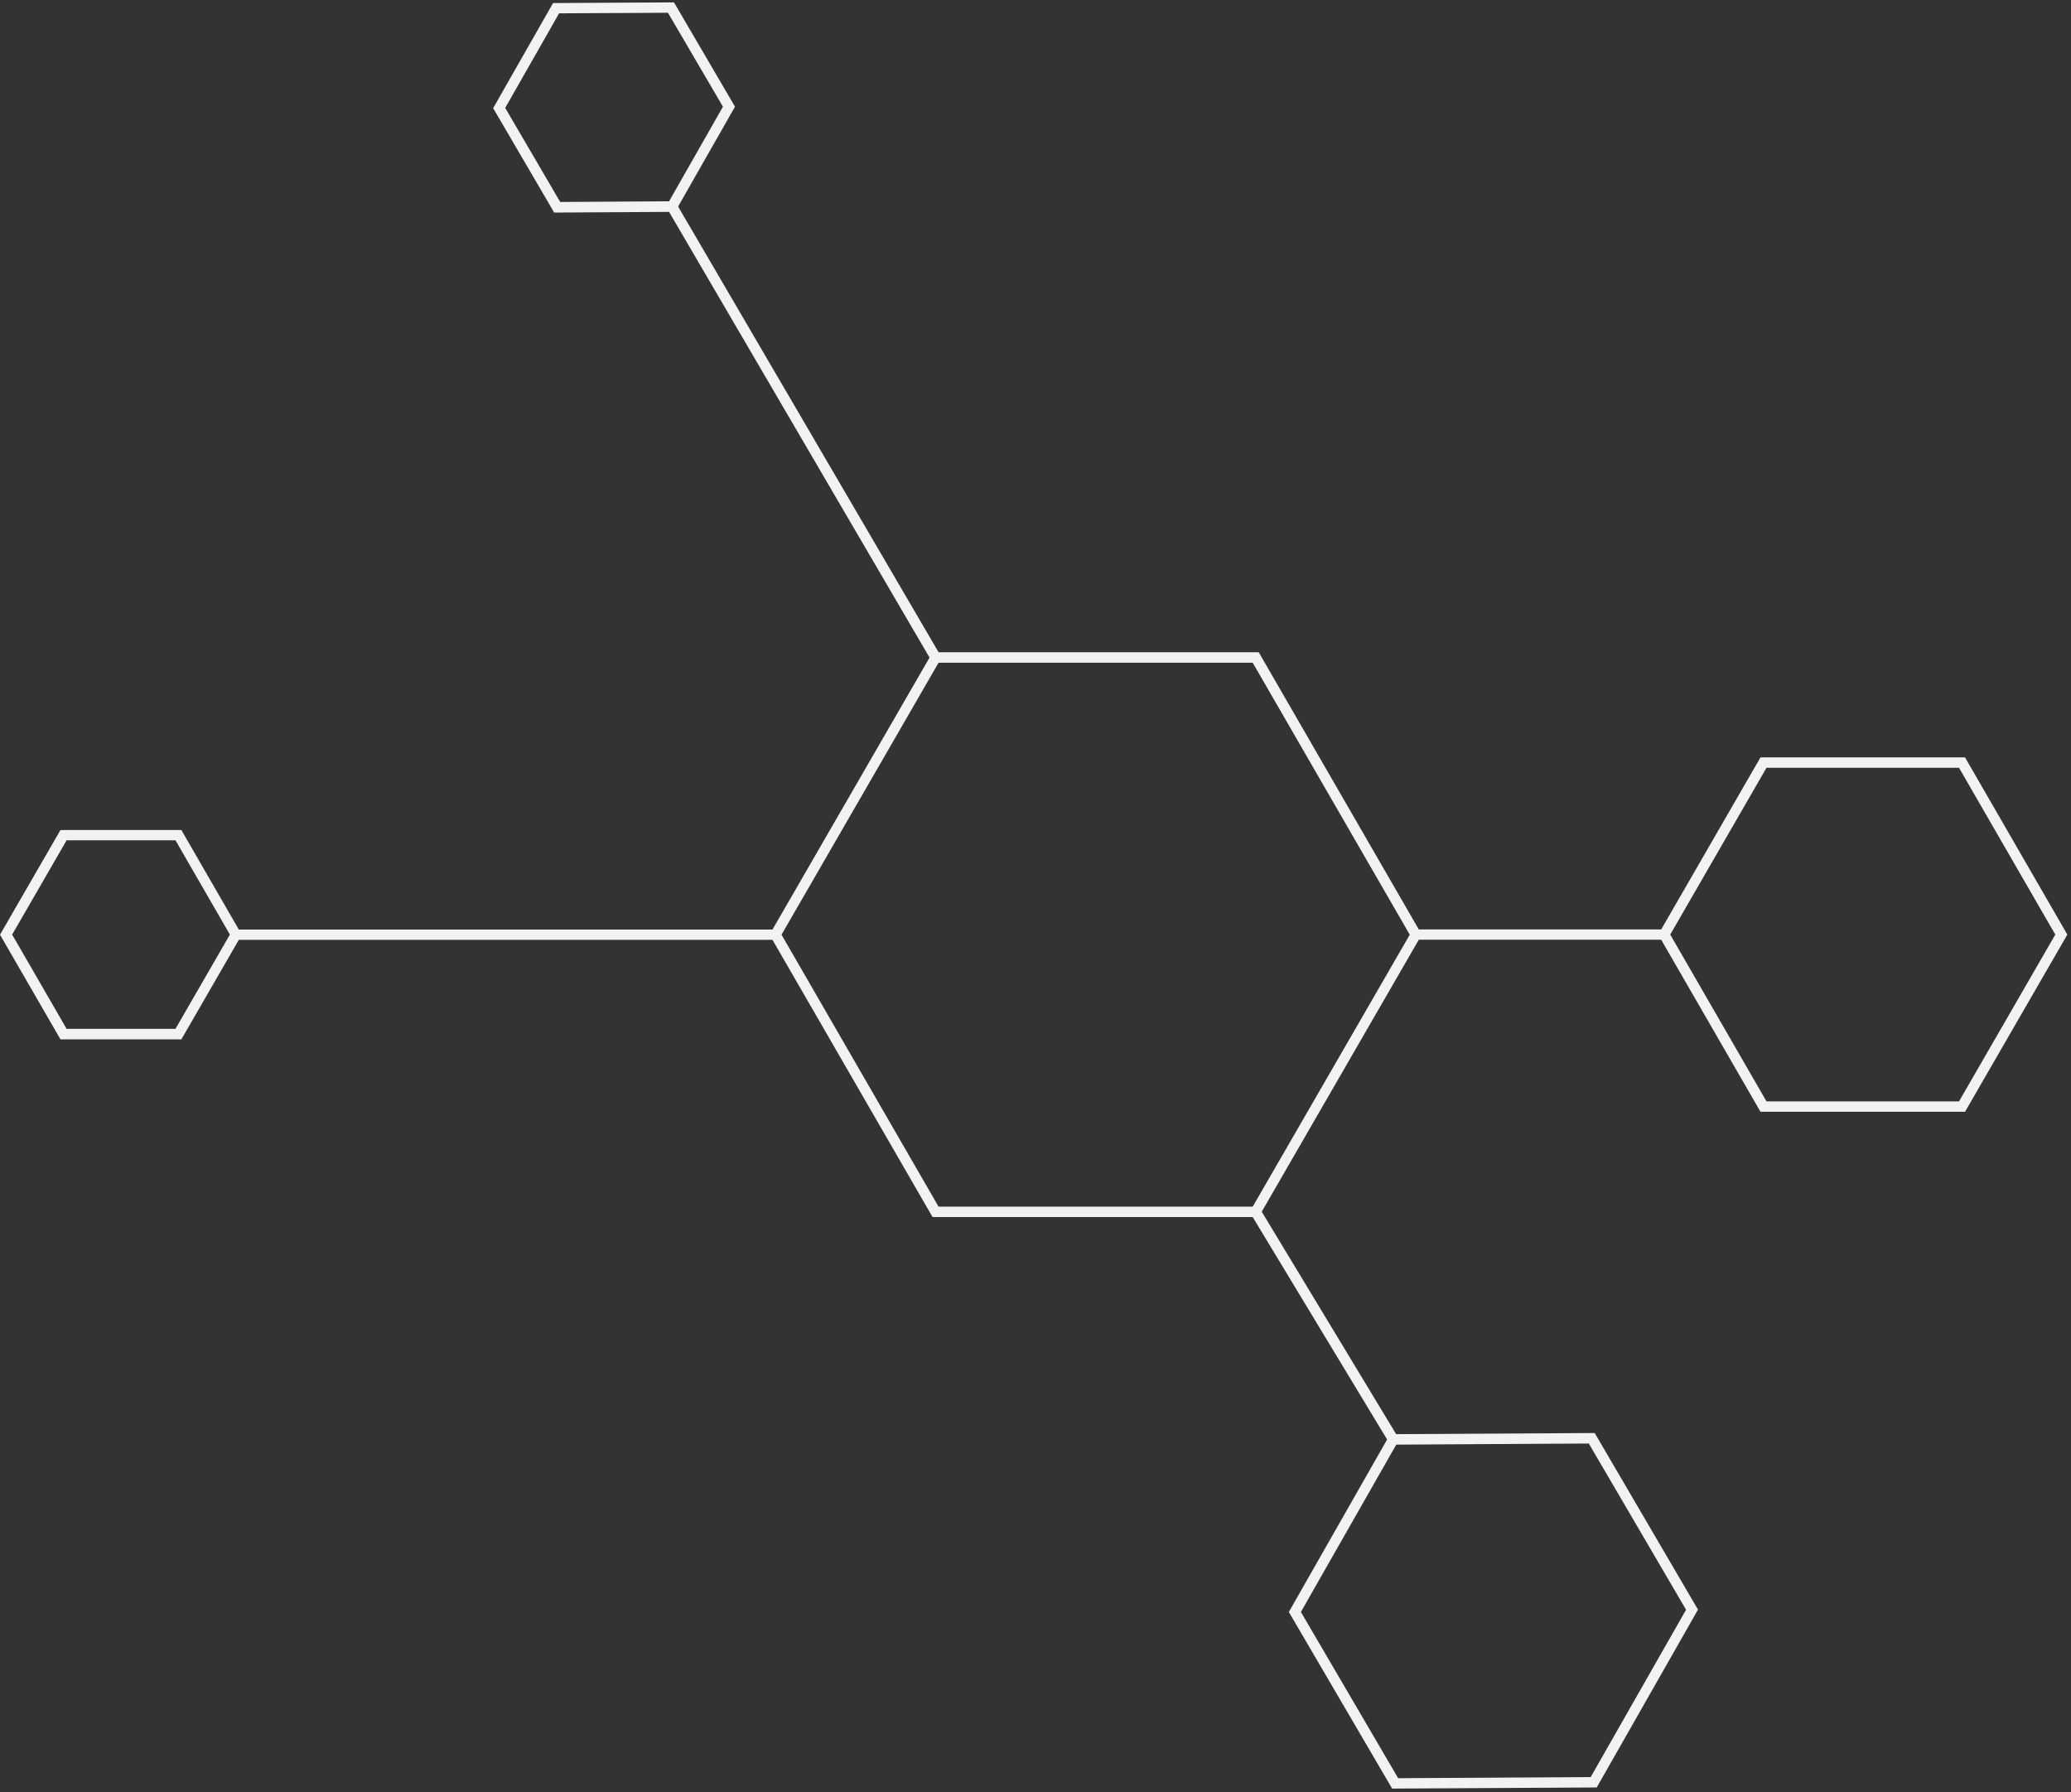
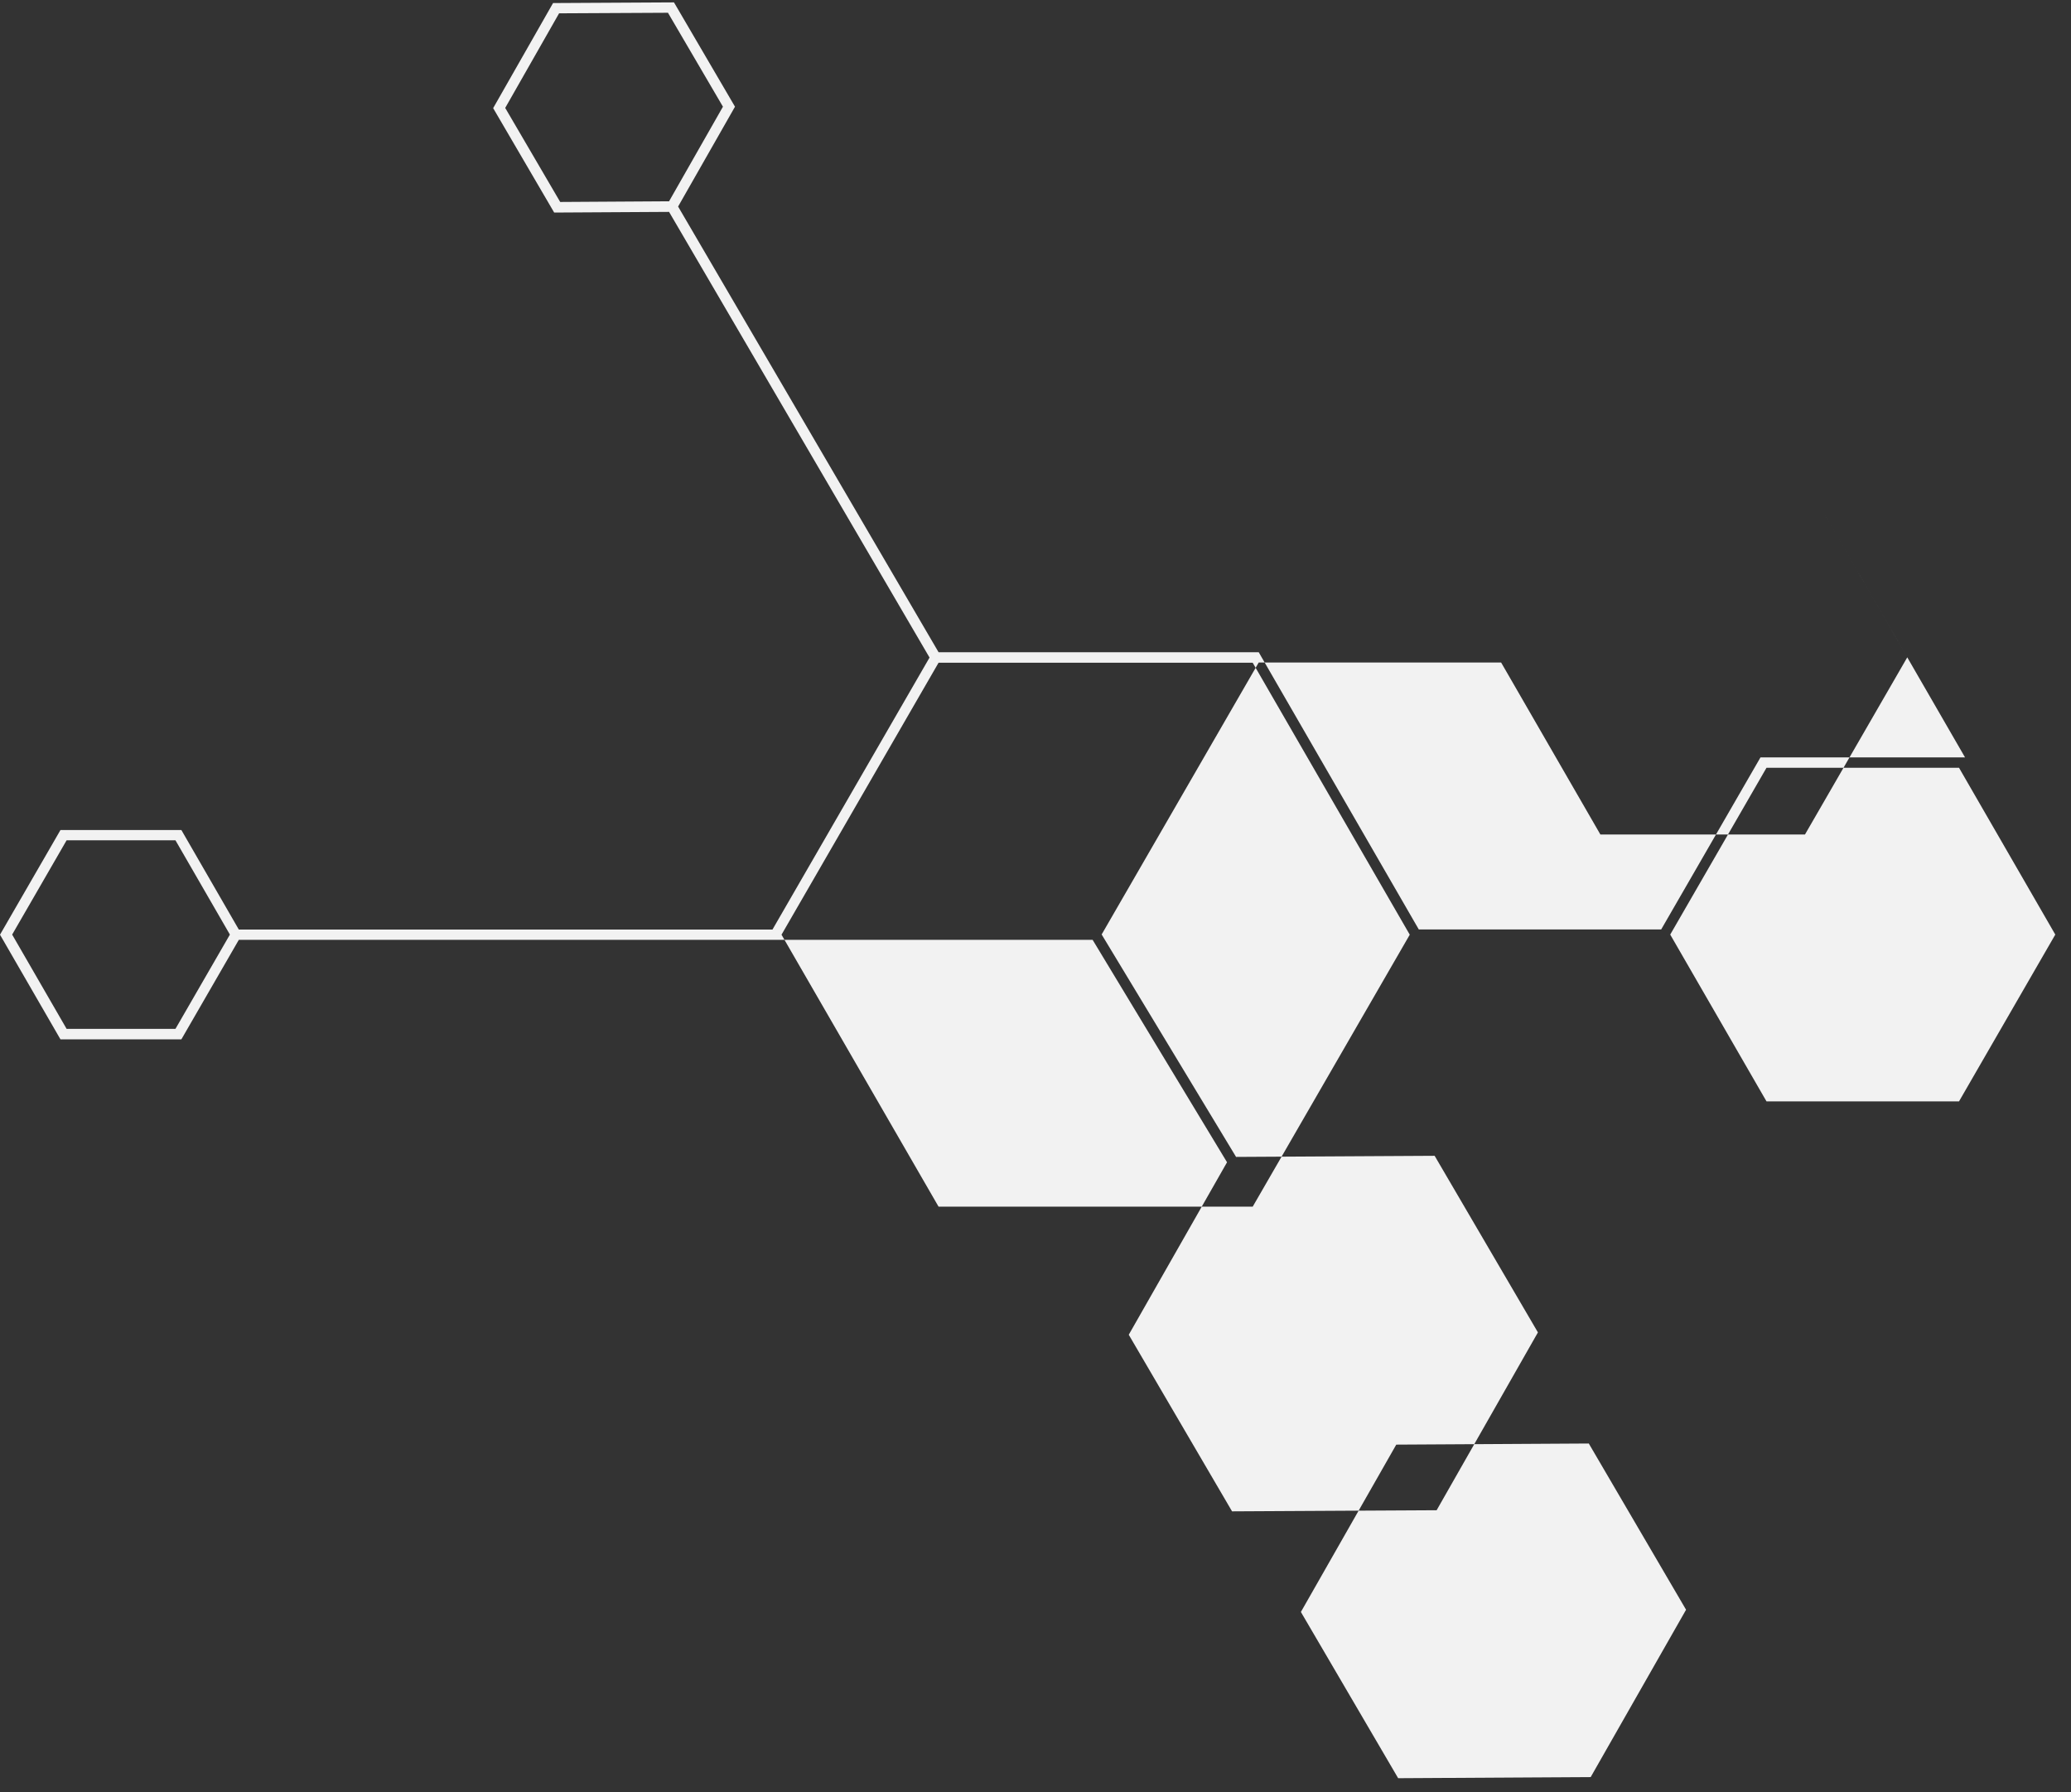
<svg xmlns="http://www.w3.org/2000/svg" width="319" height="276" fill="none">
  <rect width="100%" height="100%" fill="#333333" stroke="none" />
-   <path d="M302.68 116.656h-31.512l-15.292 26.495H218.54l-24.657-42.697H144.57l-40.12-68.643 8.763-15.378L103.814.368 85.189.47l-9.227 16.185 9.399 16.083 17.697-.103 40.121 68.642-24.193 41.89h-82.2l-8.848-15.326H9.313L0 143.959l9.313 16.117h18.625l8.849-15.327h82.199l24.657 42.698h49.312l20.705 34.261-15.138 26.563 15.911 27.2 31.512-.172 15.601-27.388-15.91-27.2-30.584.172-20.705-34.261 24.193-41.89h37.336l15.292 26.495h31.512l15.756-27.285-15.756-27.286zM77.818 16.622l8.299-14.57 16.77-.086 8.47 14.467-8.299 14.57-16.77.104-8.47-14.485zM27.028 158.46h-16.77l-8.385-14.518 8.385-14.519h16.77l8.384 14.519-8.384 14.518zm232.68 89.468l-14.691 25.773-29.656.172-14.983-25.602 14.691-25.773 29.656-.172 14.983 25.602zm-66.753-62.079H144.57l-24.192-41.89 24.192-41.89h48.385l24.193 41.89-24.193 41.89zm108.798-16.22h-29.657l-14.828-25.687 14.828-25.688h29.657l14.828 25.688-14.828 25.687z" fill="#F2F2F2" />
+   <path d="M302.68 116.656h-31.512l-15.292 26.495H218.54l-24.657-42.697H144.57l-40.12-68.643 8.763-15.378L103.814.368 85.189.47l-9.227 16.185 9.399 16.083 17.697-.103 40.121 68.642-24.193 41.89h-82.2l-8.848-15.326H9.313L0 143.959l9.313 16.117h18.625l8.849-15.327h82.199h49.312l20.705 34.261-15.138 26.563 15.911 27.2 31.512-.172 15.601-27.388-15.91-27.2-30.584.172-20.705-34.261 24.193-41.89h37.336l15.292 26.495h31.512l15.756-27.285-15.756-27.286zM77.818 16.622l8.299-14.57 16.77-.086 8.47 14.467-8.299 14.57-16.77.104-8.47-14.485zM27.028 158.46h-16.77l-8.385-14.518 8.385-14.519h16.77l8.384 14.519-8.384 14.518zm232.68 89.468l-14.691 25.773-29.656.172-14.983-25.602 14.691-25.773 29.656-.172 14.983 25.602zm-66.753-62.079H144.57l-24.192-41.89 24.192-41.89h48.385l24.193 41.89-24.193 41.89zm108.798-16.22h-29.657l-14.828-25.687 14.828-25.688h29.657l14.828 25.688-14.828 25.687z" fill="#F2F2F2" />
</svg>